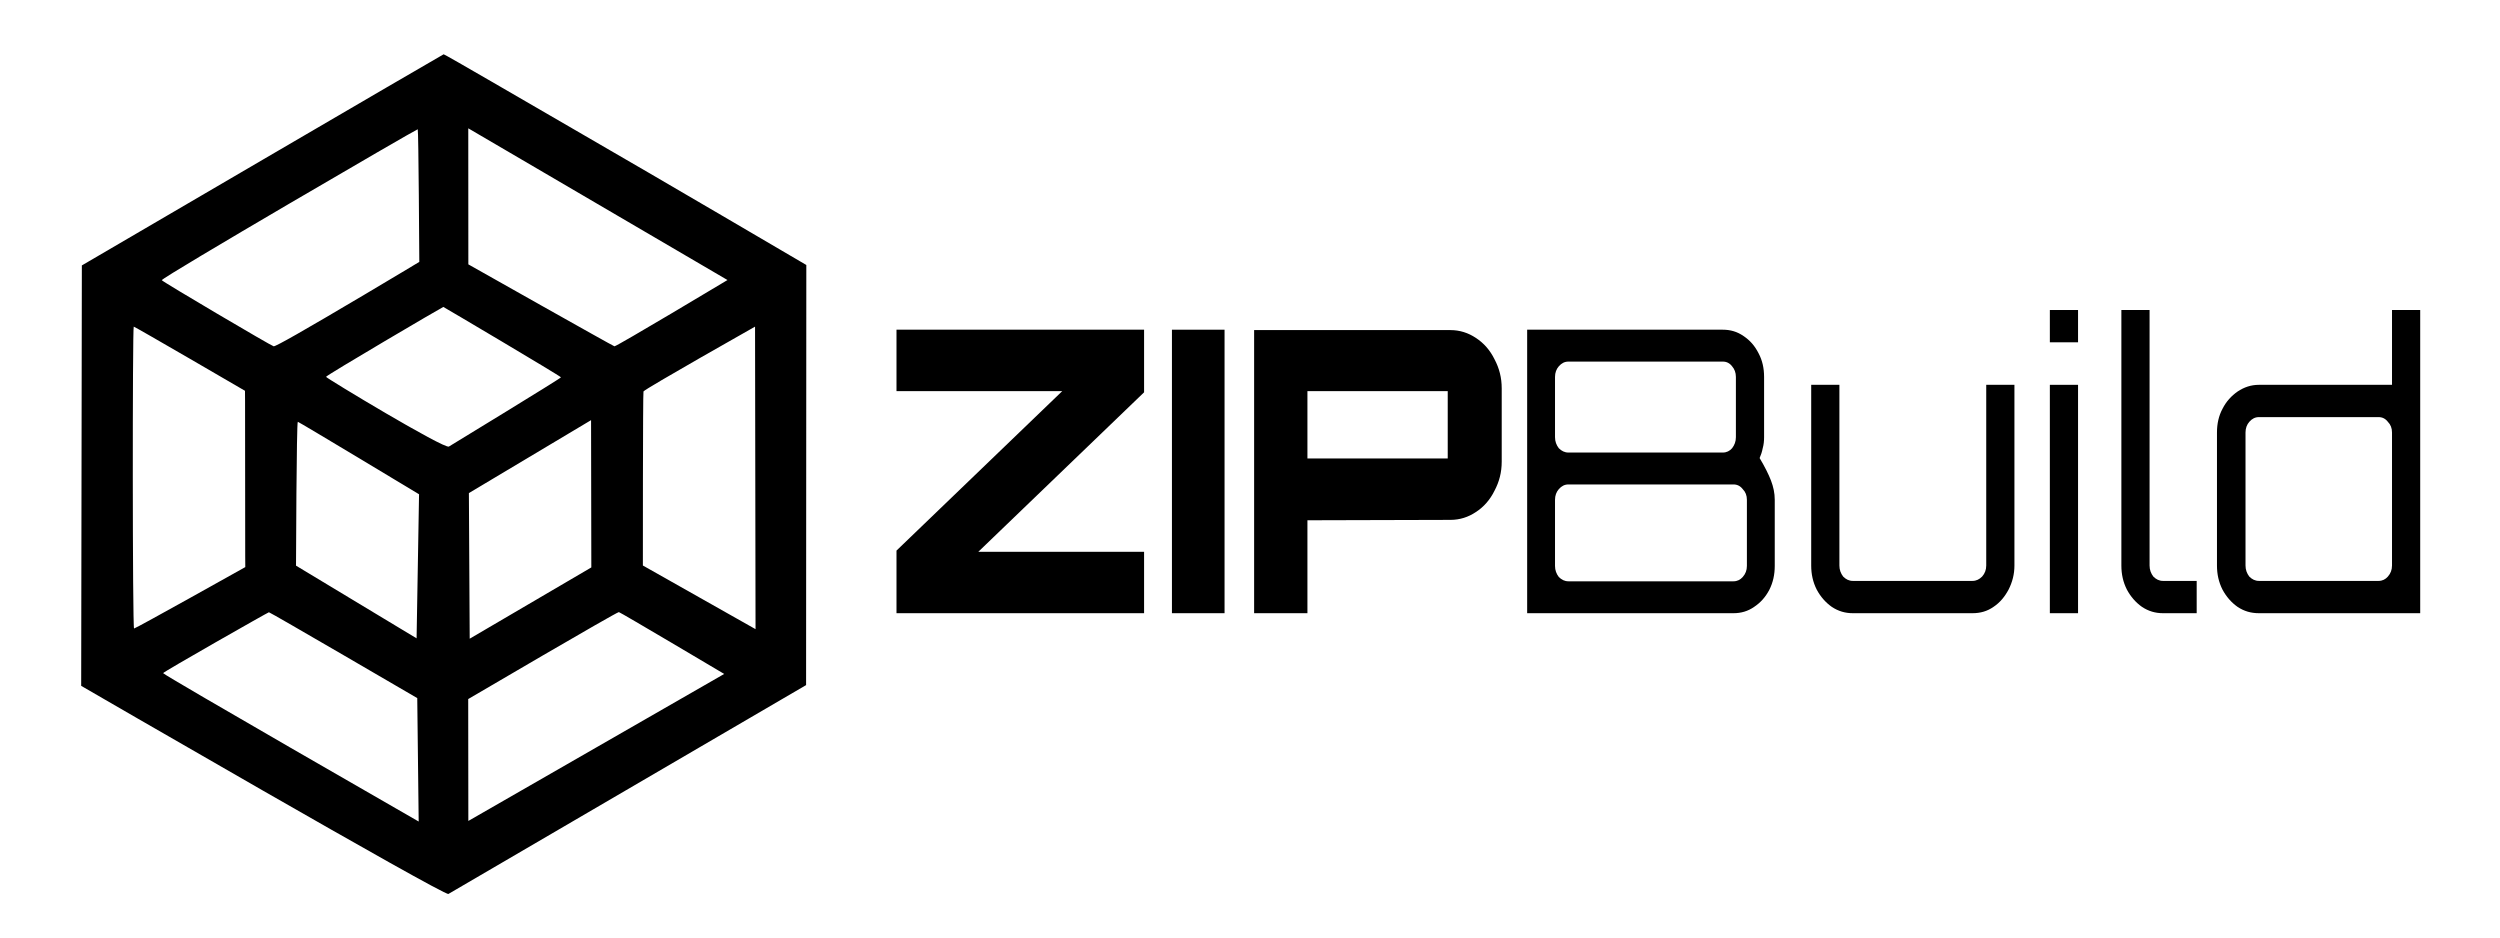
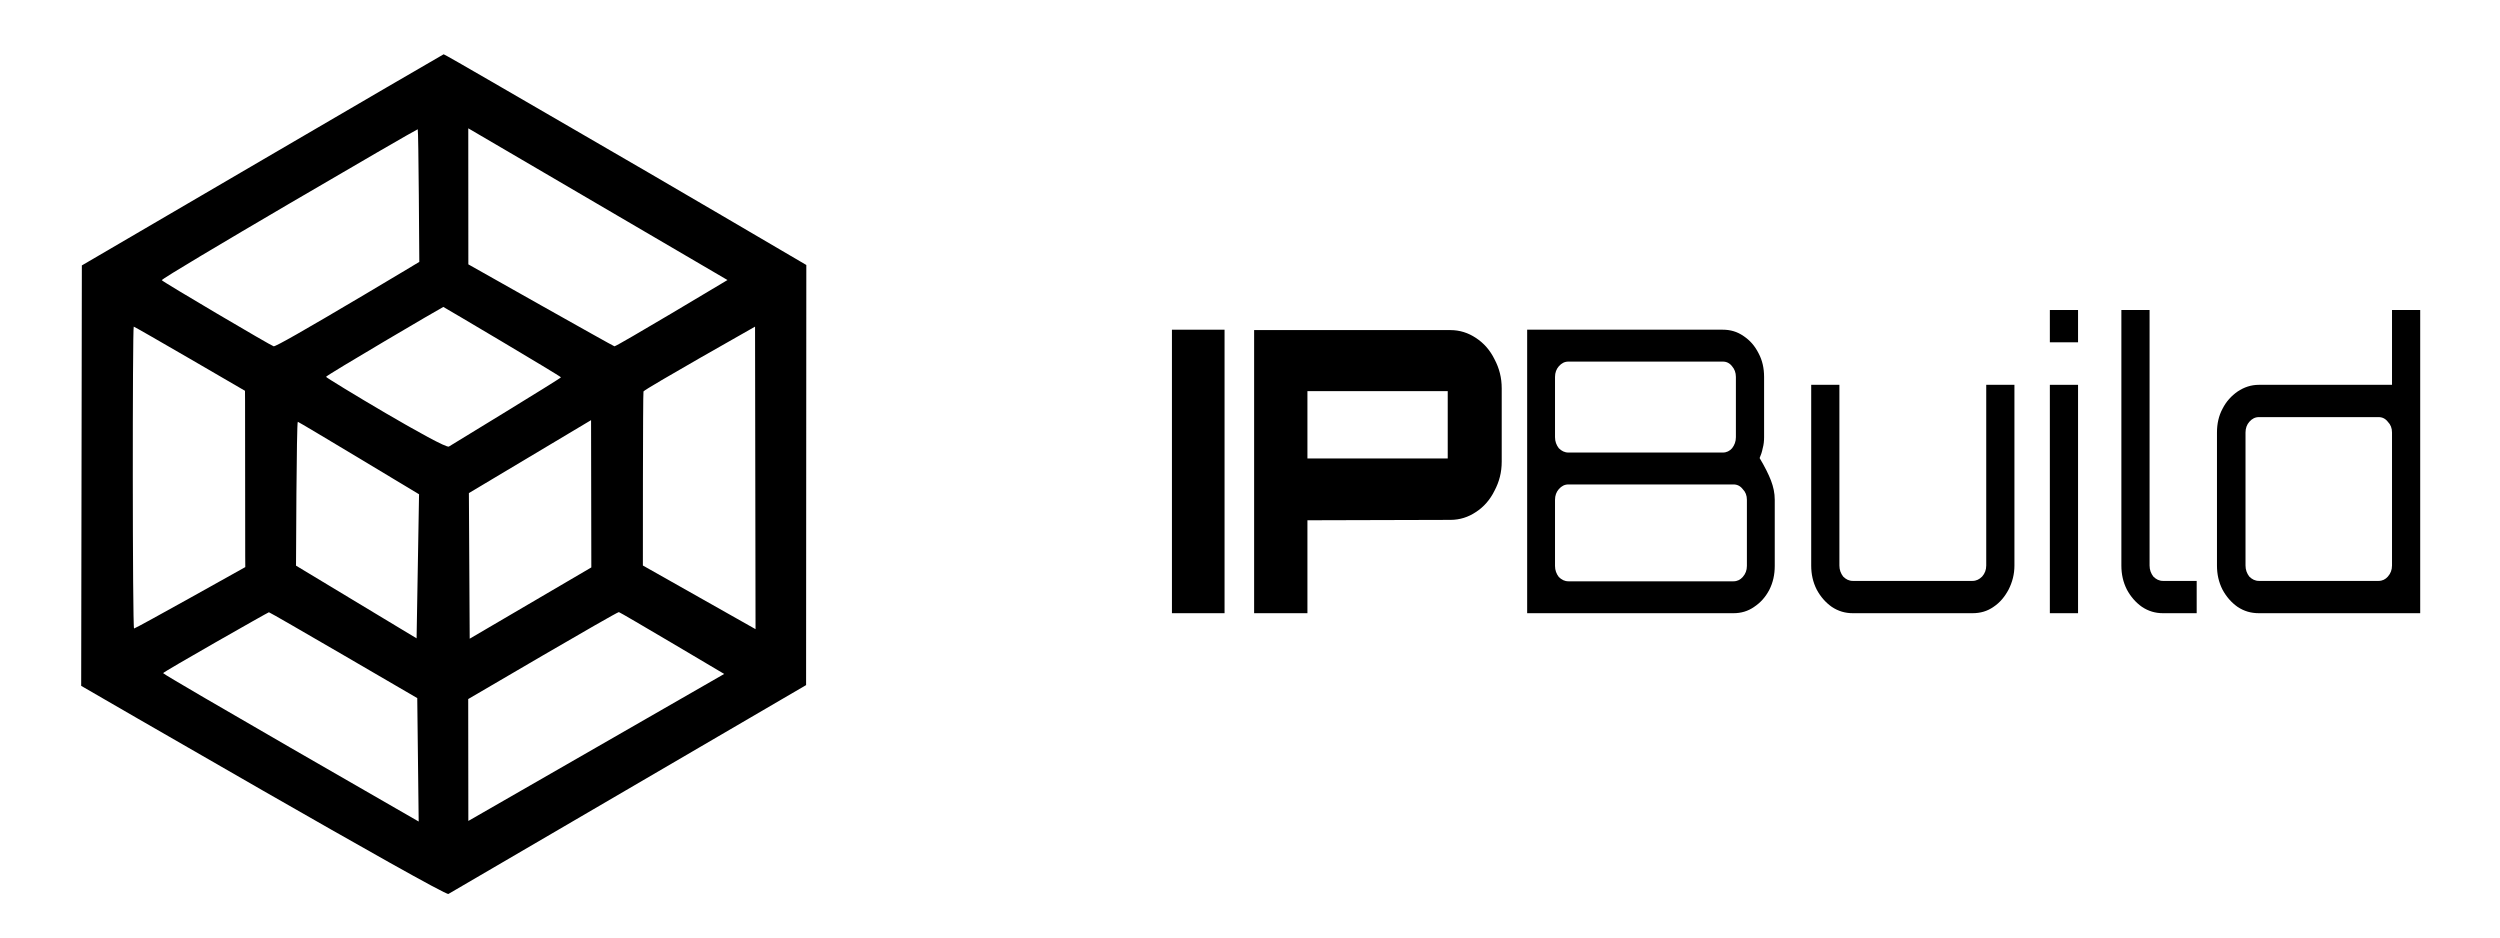
<svg xmlns="http://www.w3.org/2000/svg" width="100%" height="100%" viewBox="0 0 320 120" version="1.1" xml:space="preserve" style="fill-rule:evenodd;clip-rule:evenodd;stroke-linejoin:round;stroke-miterlimit:2;">
  <g transform="matrix(1.834,0,0,2.1,-477.341,-915.808)">
    <g transform="matrix(24,0,0,24,321.618,473.475)">
-       <path d="M0.051,-0L0.051,-0.159L0.533,-0.564L0.051,-0.564L0.051,-0.72L0.771,-0.72L0.771,-0.561L0.289,-0.156L0.771,-0.156L0.771,-0L0.051,-0Z" style="fill-rule:nonzero;" />
-     </g>
+       </g>
    <g transform="matrix(24,0,0,24,341.322,473.475)">
      <rect x="0.031" y="-0.72" width="0.153" height="0.72" style="fill-rule:nonzero;" />
    </g>
    <g transform="matrix(24,0,0,24,346.458,473.475)">
      <path d="M0.056,-0L0.056,-0.719L0.627,-0.719C0.654,-0.719 0.679,-0.712 0.701,-0.699C0.724,-0.686 0.742,-0.668 0.755,-0.645C0.769,-0.622 0.776,-0.598 0.776,-0.571L0.776,-0.385C0.776,-0.358 0.769,-0.334 0.755,-0.311C0.742,-0.288 0.724,-0.27 0.701,-0.257C0.679,-0.244 0.654,-0.237 0.627,-0.237L0.211,-0.236L0.211,-0L0.056,-0ZM0.211,-0.393L0.619,-0.393L0.619,-0.564L0.211,-0.564L0.211,-0.393Z" style="fill-rule:nonzero;" />
    </g>
    <g transform="matrix(24,0,0,24,365.442,473.475)">
      <path d="M0.059,-0L0.059,-0.72L0.628,-0.72C0.65,-0.72 0.67,-0.715 0.688,-0.704C0.707,-0.693 0.721,-0.679 0.732,-0.66C0.743,-0.642 0.748,-0.622 0.748,-0.6L0.748,-0.447C0.748,-0.438 0.747,-0.428 0.744,-0.419C0.742,-0.41 0.739,-0.402 0.735,-0.394C0.75,-0.372 0.761,-0.353 0.768,-0.337C0.775,-0.321 0.779,-0.305 0.779,-0.288L0.779,-0.12C0.779,-0.098 0.774,-0.078 0.763,-0.059C0.752,-0.041 0.738,-0.027 0.719,-0.016C0.701,-0.005 0.681,-0 0.659,-0L0.059,-0ZM0.179,-0.081L0.659,-0.081C0.67,-0.081 0.679,-0.085 0.686,-0.092C0.694,-0.1 0.698,-0.109 0.698,-0.12L0.698,-0.288C0.698,-0.299 0.694,-0.308 0.686,-0.315C0.679,-0.323 0.67,-0.327 0.659,-0.327L0.179,-0.327C0.168,-0.327 0.159,-0.323 0.151,-0.315C0.144,-0.308 0.14,-0.299 0.14,-0.288L0.14,-0.12C0.14,-0.109 0.144,-0.1 0.151,-0.092C0.159,-0.085 0.168,-0.081 0.179,-0.081ZM0.179,-0.408L0.628,-0.408C0.639,-0.408 0.648,-0.412 0.655,-0.419C0.662,-0.427 0.666,-0.436 0.666,-0.447L0.666,-0.6C0.666,-0.611 0.662,-0.62 0.655,-0.627C0.648,-0.635 0.639,-0.639 0.628,-0.639L0.179,-0.639C0.168,-0.639 0.159,-0.635 0.151,-0.627C0.144,-0.62 0.14,-0.611 0.14,-0.6L0.14,-0.447C0.14,-0.436 0.144,-0.427 0.151,-0.419C0.159,-0.412 0.168,-0.408 0.179,-0.408Z" style="fill-rule:nonzero;" />
    </g>
    <g transform="matrix(24,0,0,24,385.41,473.475)">
      <path d="M0.174,-0C0.152,-0 0.132,-0.005 0.113,-0.016C0.095,-0.027 0.08,-0.042 0.069,-0.06C0.058,-0.079 0.053,-0.099 0.053,-0.121L0.053,-0.58L0.135,-0.58L0.135,-0.121C0.135,-0.11 0.139,-0.101 0.146,-0.093C0.154,-0.086 0.163,-0.082 0.174,-0.082L0.522,-0.082C0.533,-0.082 0.542,-0.086 0.55,-0.093C0.558,-0.101 0.562,-0.11 0.562,-0.121L0.562,-0.58L0.644,-0.58L0.644,-0.121C0.644,-0.099 0.638,-0.079 0.627,-0.06C0.616,-0.042 0.602,-0.027 0.583,-0.016C0.565,-0.005 0.545,-0 0.522,-0L0.174,-0Z" style="fill-rule:nonzero;" />
    </g>
    <g transform="matrix(24,0,0,24,402.09,473.475)">
      <path d="M0.052,-0L0.052,-0.58L0.134,-0.58L0.134,-0L0.052,-0ZM0.052,-0.688L0.052,-0.77L0.134,-0.77L0.134,-0.688L0.052,-0.688Z" style="fill-rule:nonzero;" />
    </g>
    <g transform="matrix(24,0,0,24,407.082,473.475)">
      <path d="M0.173,-0C0.151,-0 0.131,-0.005 0.112,-0.016C0.094,-0.027 0.079,-0.042 0.068,-0.06C0.057,-0.079 0.052,-0.099 0.052,-0.121L0.052,-0.77L0.134,-0.77L0.134,-0.121C0.134,-0.11 0.138,-0.101 0.145,-0.093C0.153,-0.086 0.162,-0.082 0.173,-0.082L0.271,-0.082L0.271,-0L0.173,-0Z" style="fill-rule:nonzero;" />
    </g>
    <g transform="matrix(24,0,0,24,414.45,473.475)">
      <path d="M0.145,-0C0.122,-0 0.102,-0.005 0.083,-0.016C0.065,-0.027 0.05,-0.042 0.039,-0.06C0.028,-0.079 0.023,-0.099 0.023,-0.121L0.023,-0.459C0.023,-0.481 0.028,-0.501 0.039,-0.519C0.05,-0.538 0.065,-0.552 0.083,-0.563C0.102,-0.574 0.122,-0.58 0.145,-0.58L0.532,-0.58L0.532,-0.77L0.614,-0.77L0.614,-0L0.145,-0ZM0.145,-0.082L0.493,-0.082C0.504,-0.082 0.513,-0.086 0.52,-0.093C0.528,-0.101 0.532,-0.11 0.532,-0.121L0.532,-0.459C0.532,-0.47 0.528,-0.479 0.52,-0.486C0.513,-0.494 0.504,-0.498 0.493,-0.498L0.145,-0.498C0.134,-0.498 0.125,-0.494 0.117,-0.486C0.11,-0.479 0.106,-0.47 0.106,-0.459L0.106,-0.121C0.106,-0.11 0.11,-0.101 0.117,-0.093C0.125,-0.086 0.134,-0.082 0.145,-0.082Z" style="fill-rule:nonzero;" />
    </g>
  </g>
  <g transform="matrix(0.021,0,0,-0.021,-50.732,167.808)">
    <path d="M5120,7660C5116,7660 2914.68,6373.01 2914.68,6373.01L2910.64,3810.43C2910.64,3810.43 5125,2527 5149,2542C5163,2550 7329.15,3815.04 7329.15,3815.04L7330.53,6375.67C7330.53,6375.67 6407,6918 5970,7170C5616,7375 5127,7660 5120,7660ZM4962,7203C4967,7201 4971.61,6394.64 4971.61,6394.64C4971.61,6394.64 4798,6290 4634,6193C4261,5972 4099,5880 4084,5880C4074,5880 3404,6275 3402,6283C3399,6298 4958,7206 4962,7203ZM5270.08,7208.73L6850,6284C6850,6284 6176,5880 6161,5880C6155,5880 5270.51,6379.53 5270.51,6379.53L5270.08,7208.73ZM5118,6120C5120,6120 5835,5697 5835,5691C5835,5685 5165,5277 5152,5269C5124,5252 4401,5688 4403,5694C4407,5705 5112,6119 5118,6120ZM3231,6000C3238,6000 3909.06,5608.91 3909.06,5608.91C3909.06,5608.91 3910,5609 3910,5071C3910,4534 3910.91,4534.29 3910.91,4534.29C3910.91,4534.29 3243,4160 3233,4160C3223,4160 3223,6000 3231,6000ZM7018,6000L7021,4156L6334.28,4543.94C6334.28,4543.94 6334,5600 6338,5605C6351,5623 7018,6000 7018,6000ZM4231,5420C4237,5420 4969.99,4978.18 4969.99,4978.18L4955,4100L4220.06,4543.07C4220.06,4543.07 4223,5420 4231,5420ZM6018.51,5429.99L6020.09,4532.28L5278.74,4097.85L5273.82,4985.41L6018.51,5429.99ZM4055,4259C4061,4260 4959.06,3735.75 4959.06,3735.75L4967.75,2983.43C4967.75,2983.43 3410,3878 3410,3888C3410,3895 4050,4259 4055,4259ZM6188,4260C6195,4260 6830,3883 6830,3883L5270.47,2987.01L5269.67,3730.01C5269.67,3730.01 6171,4259 6188,4260Z" style="fill-rule:nonzero;" />
  </g>
</svg>